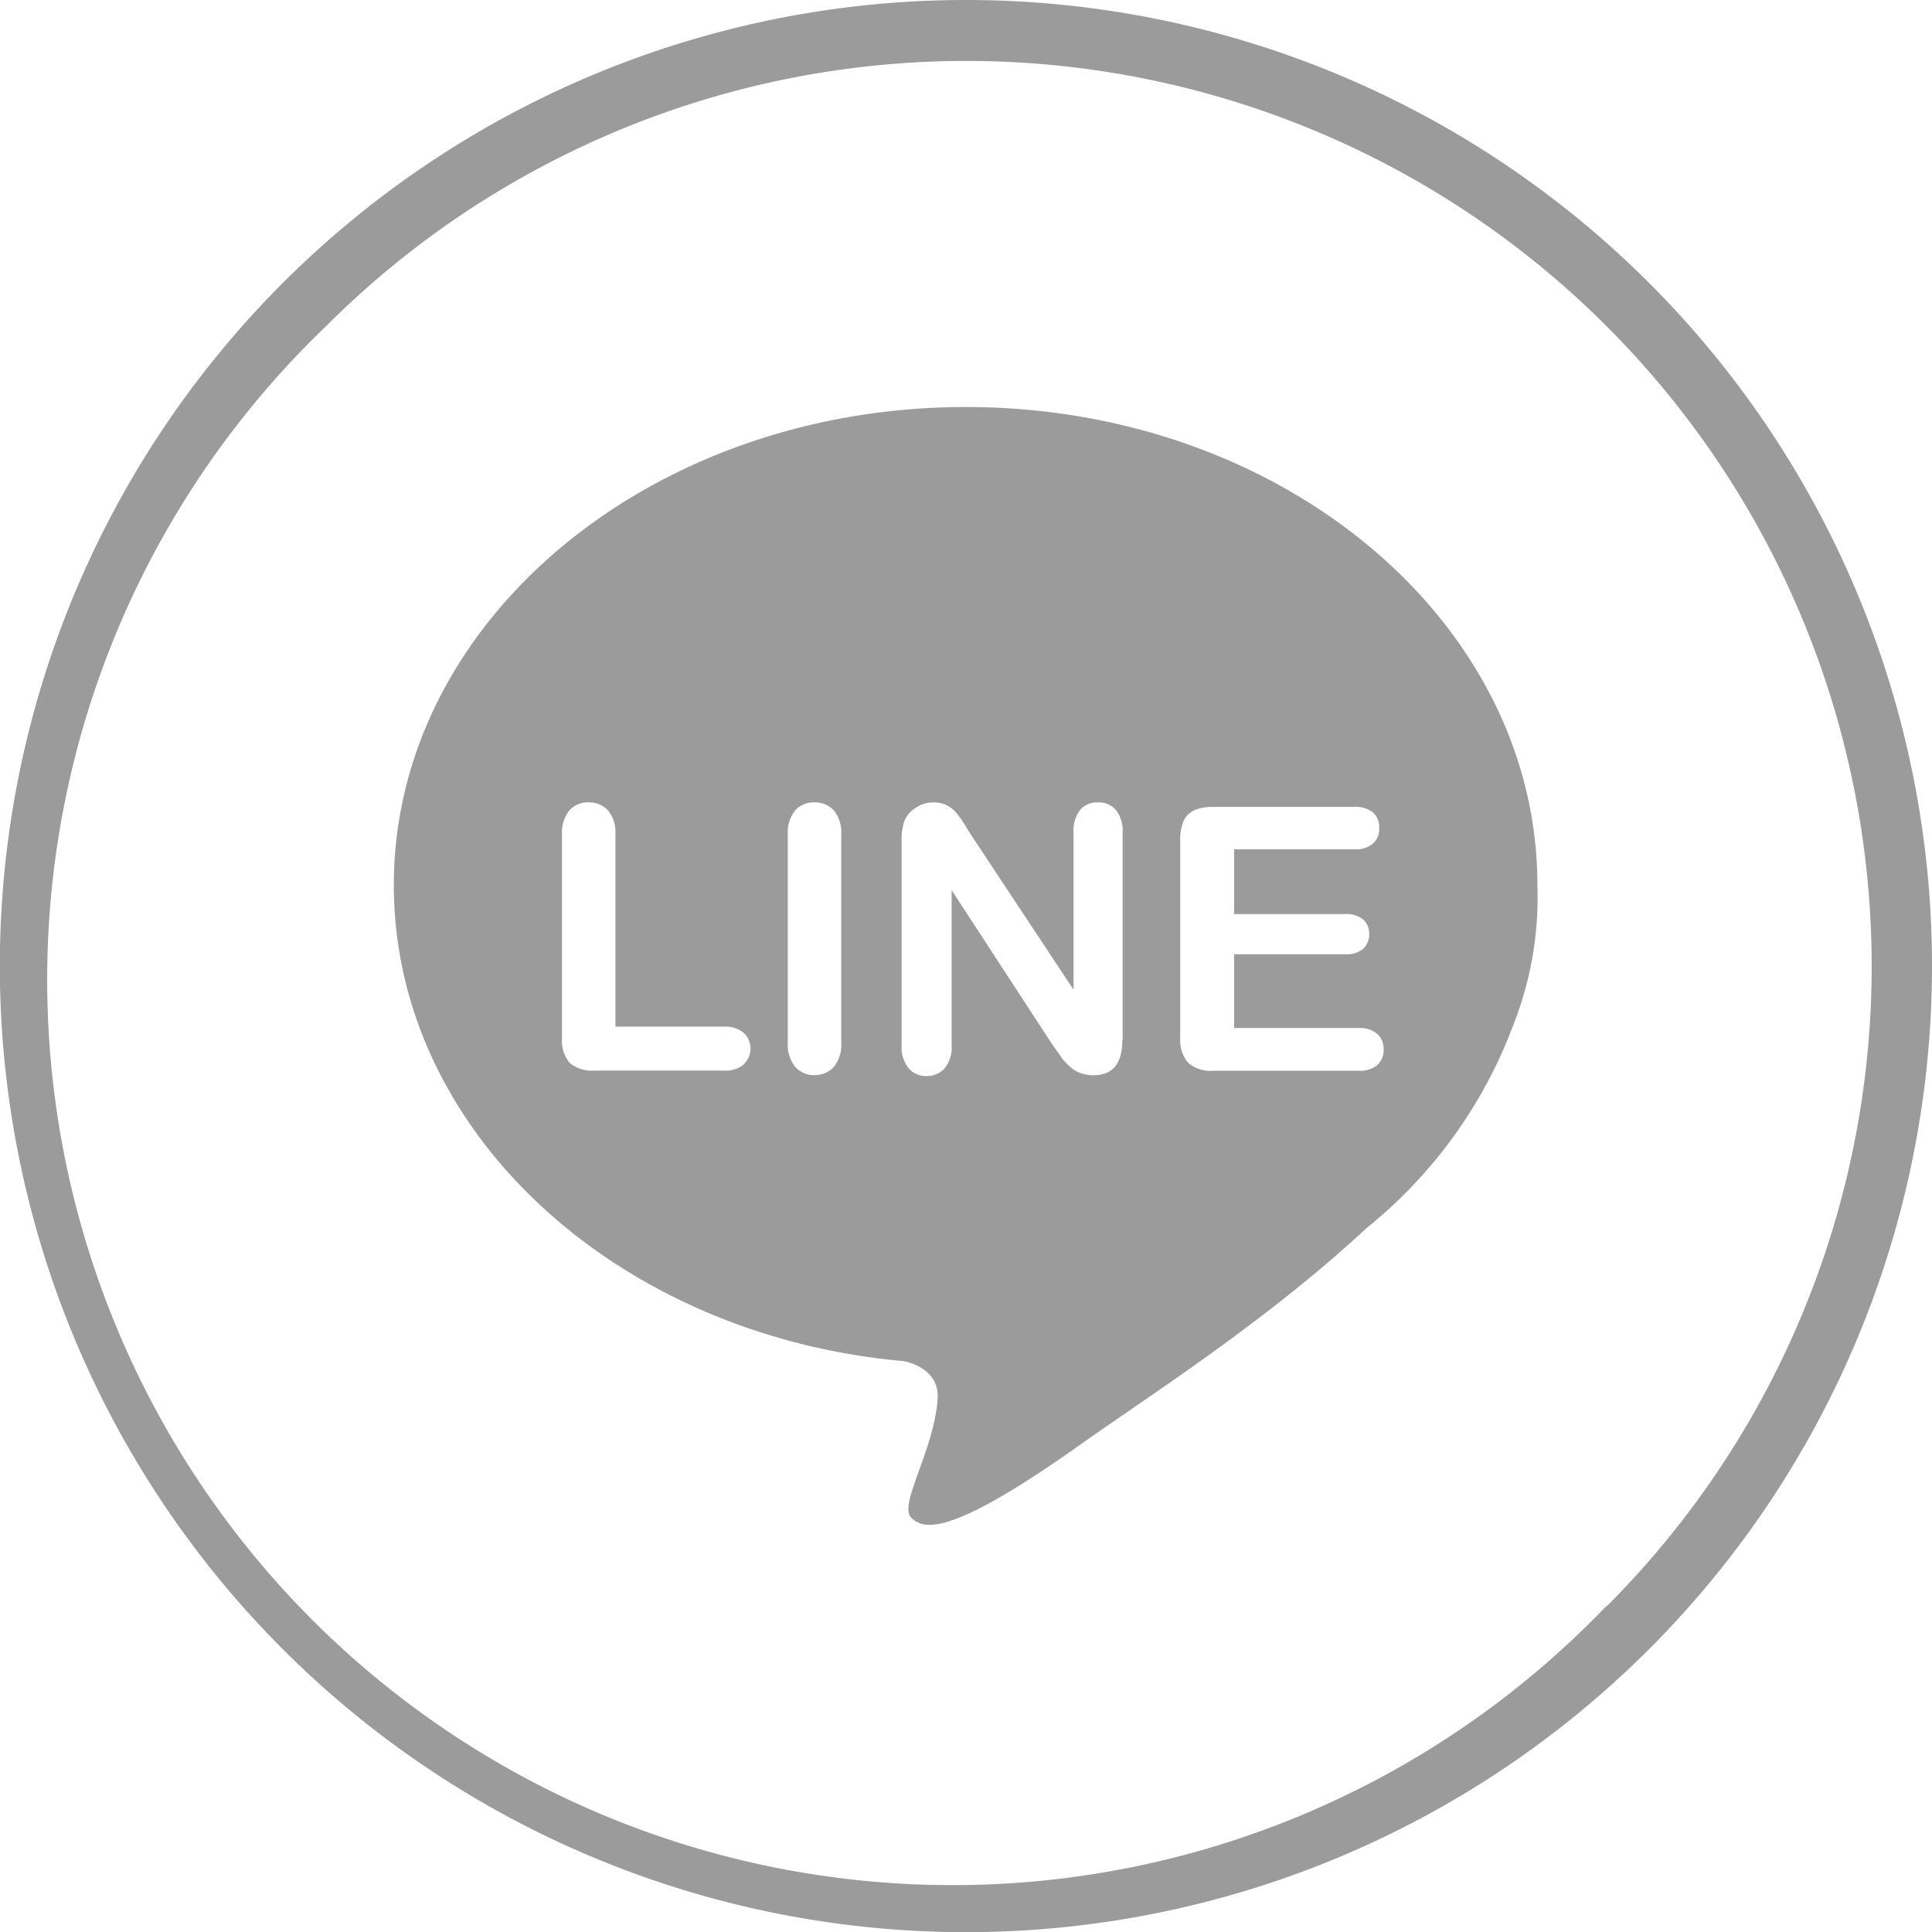
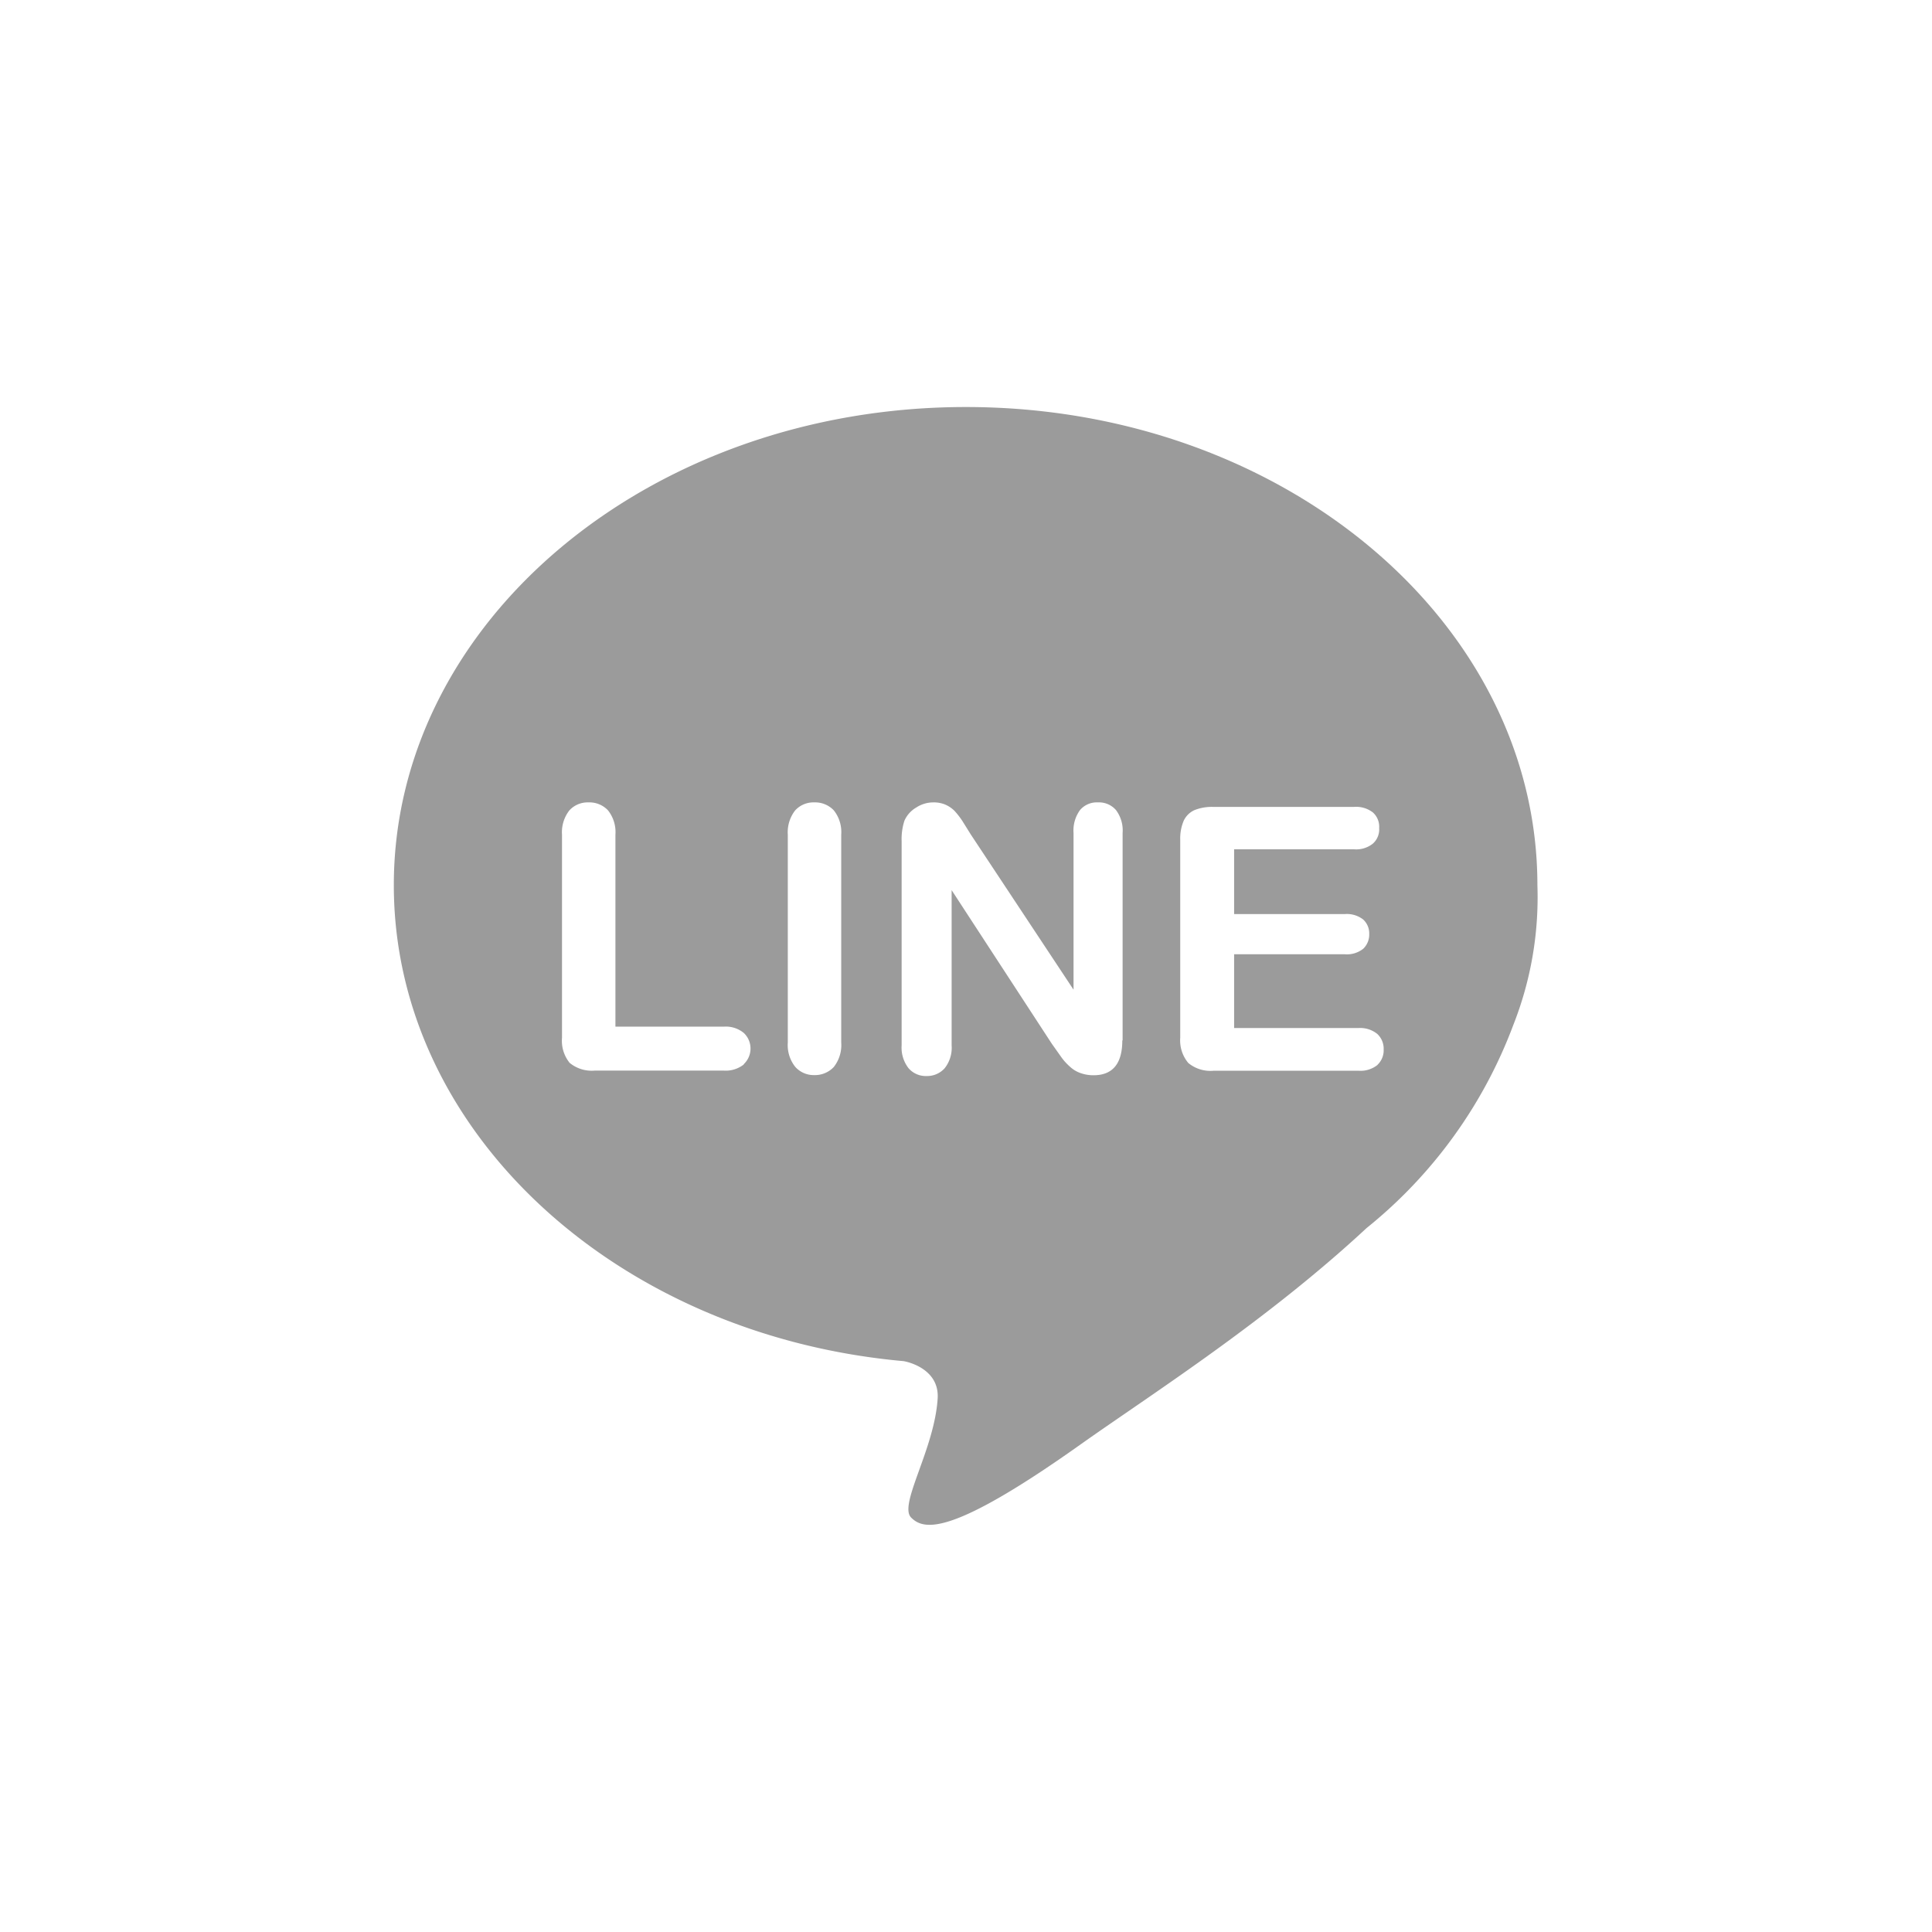
<svg xmlns="http://www.w3.org/2000/svg" viewBox="0 0 124.41 124.41">
  <defs>
    <style>.cls-1{fill:#9b9b9b;}</style>
  </defs>
  <title>資產 5</title>
  <g id="圖層_2" data-name="圖層 2">
    <g id="圖層_1-2" data-name="圖層 1">
-       <path class="cls-1" d="M62.2,0a62.21,62.21,0,1,0,62.21,62.2A62.2,62.2,0,0,0,62.2,0Zm41.23,103.43A58.3,58.3,0,1,1,21,21a58.3,58.3,0,0,1,82.45,82.45Z" />
      <path class="cls-1" d="M99,57C99,40,82.54,26.21,62.2,26.21S25.36,40,25.36,57c0,15.89,14.37,29,32.83,30.65.51.09,2.3.62,2.19,2.4-.2,3.27-2.53,6.84-1.71,7.67s2.57,1.24,11.1-4.84C74.34,89.66,81.63,85,88,79.08A30.48,30.48,0,0,0,97.45,66,22.39,22.39,0,0,0,99,57ZM47.89,68.55a1.87,1.87,0,0,1-1.28.39H38.3a2.23,2.23,0,0,1-1.62-.5,2.26,2.26,0,0,1-.49-1.61V53.75a2.29,2.29,0,0,1,.47-1.56,1.59,1.59,0,0,1,1.24-.52,1.64,1.64,0,0,1,1.25.51,2.25,2.25,0,0,1,.48,1.57V66.11h7a1.81,1.81,0,0,1,1.27.41,1.38,1.38,0,0,1,0,2Zm6.28-1.42a2.28,2.28,0,0,1-.48,1.58,1.66,1.66,0,0,1-1.26.52,1.59,1.59,0,0,1-1.22-.53,2.25,2.25,0,0,1-.48-1.57V53.75a2.29,2.29,0,0,1,.47-1.56,1.59,1.59,0,0,1,1.23-.52,1.65,1.65,0,0,1,1.26.51,2.25,2.25,0,0,1,.48,1.57ZM72.27,67c0,1.49-.62,2.24-1.85,2.24a2.47,2.47,0,0,1-.84-.14,1.92,1.92,0,0,1-.69-.42,3.61,3.61,0,0,1-.6-.68l-.56-.79-6.45-9.89v10a2.12,2.12,0,0,1-.45,1.47,1.51,1.51,0,0,1-1.16.5,1.46,1.46,0,0,1-1.17-.51,2.16,2.16,0,0,1-.44-1.46V54.16a3.81,3.81,0,0,1,.18-1.31A1.84,1.84,0,0,1,59,52a2,2,0,0,1,1.1-.33,1.92,1.92,0,0,1,.79.15,1.94,1.94,0,0,1,.58.4,5.09,5.09,0,0,1,.51.66l.53.85,6.62,10V53.64a2.23,2.23,0,0,1,.42-1.48,1.41,1.41,0,0,1,1.14-.49,1.45,1.45,0,0,1,1.17.49,2.18,2.18,0,0,1,.43,1.48V67Zm16.44,1.57a1.75,1.75,0,0,1-1.22.38H78.14a2.23,2.23,0,0,1-1.62-.5A2.26,2.26,0,0,1,76,66.83V54.07a2.94,2.94,0,0,1,.22-1.21,1.4,1.4,0,0,1,.69-.69,3,3,0,0,1,1.2-.21h9.08a1.76,1.76,0,0,1,1.22.36,1.23,1.23,0,0,1,.4,1,1.22,1.22,0,0,1-.4,1,1.71,1.71,0,0,1-1.22.37H79.47v4.17h7.14a1.72,1.72,0,0,1,1.17.35,1.21,1.21,0,0,1,.39.94,1.26,1.26,0,0,1-.38.94,1.68,1.68,0,0,1-1.18.36H79.47V66.2h8a1.75,1.75,0,0,1,1.22.38,1.3,1.3,0,0,1,.41,1A1.28,1.28,0,0,1,88.71,68.56Z" />
    </g>
  </g>
</svg>